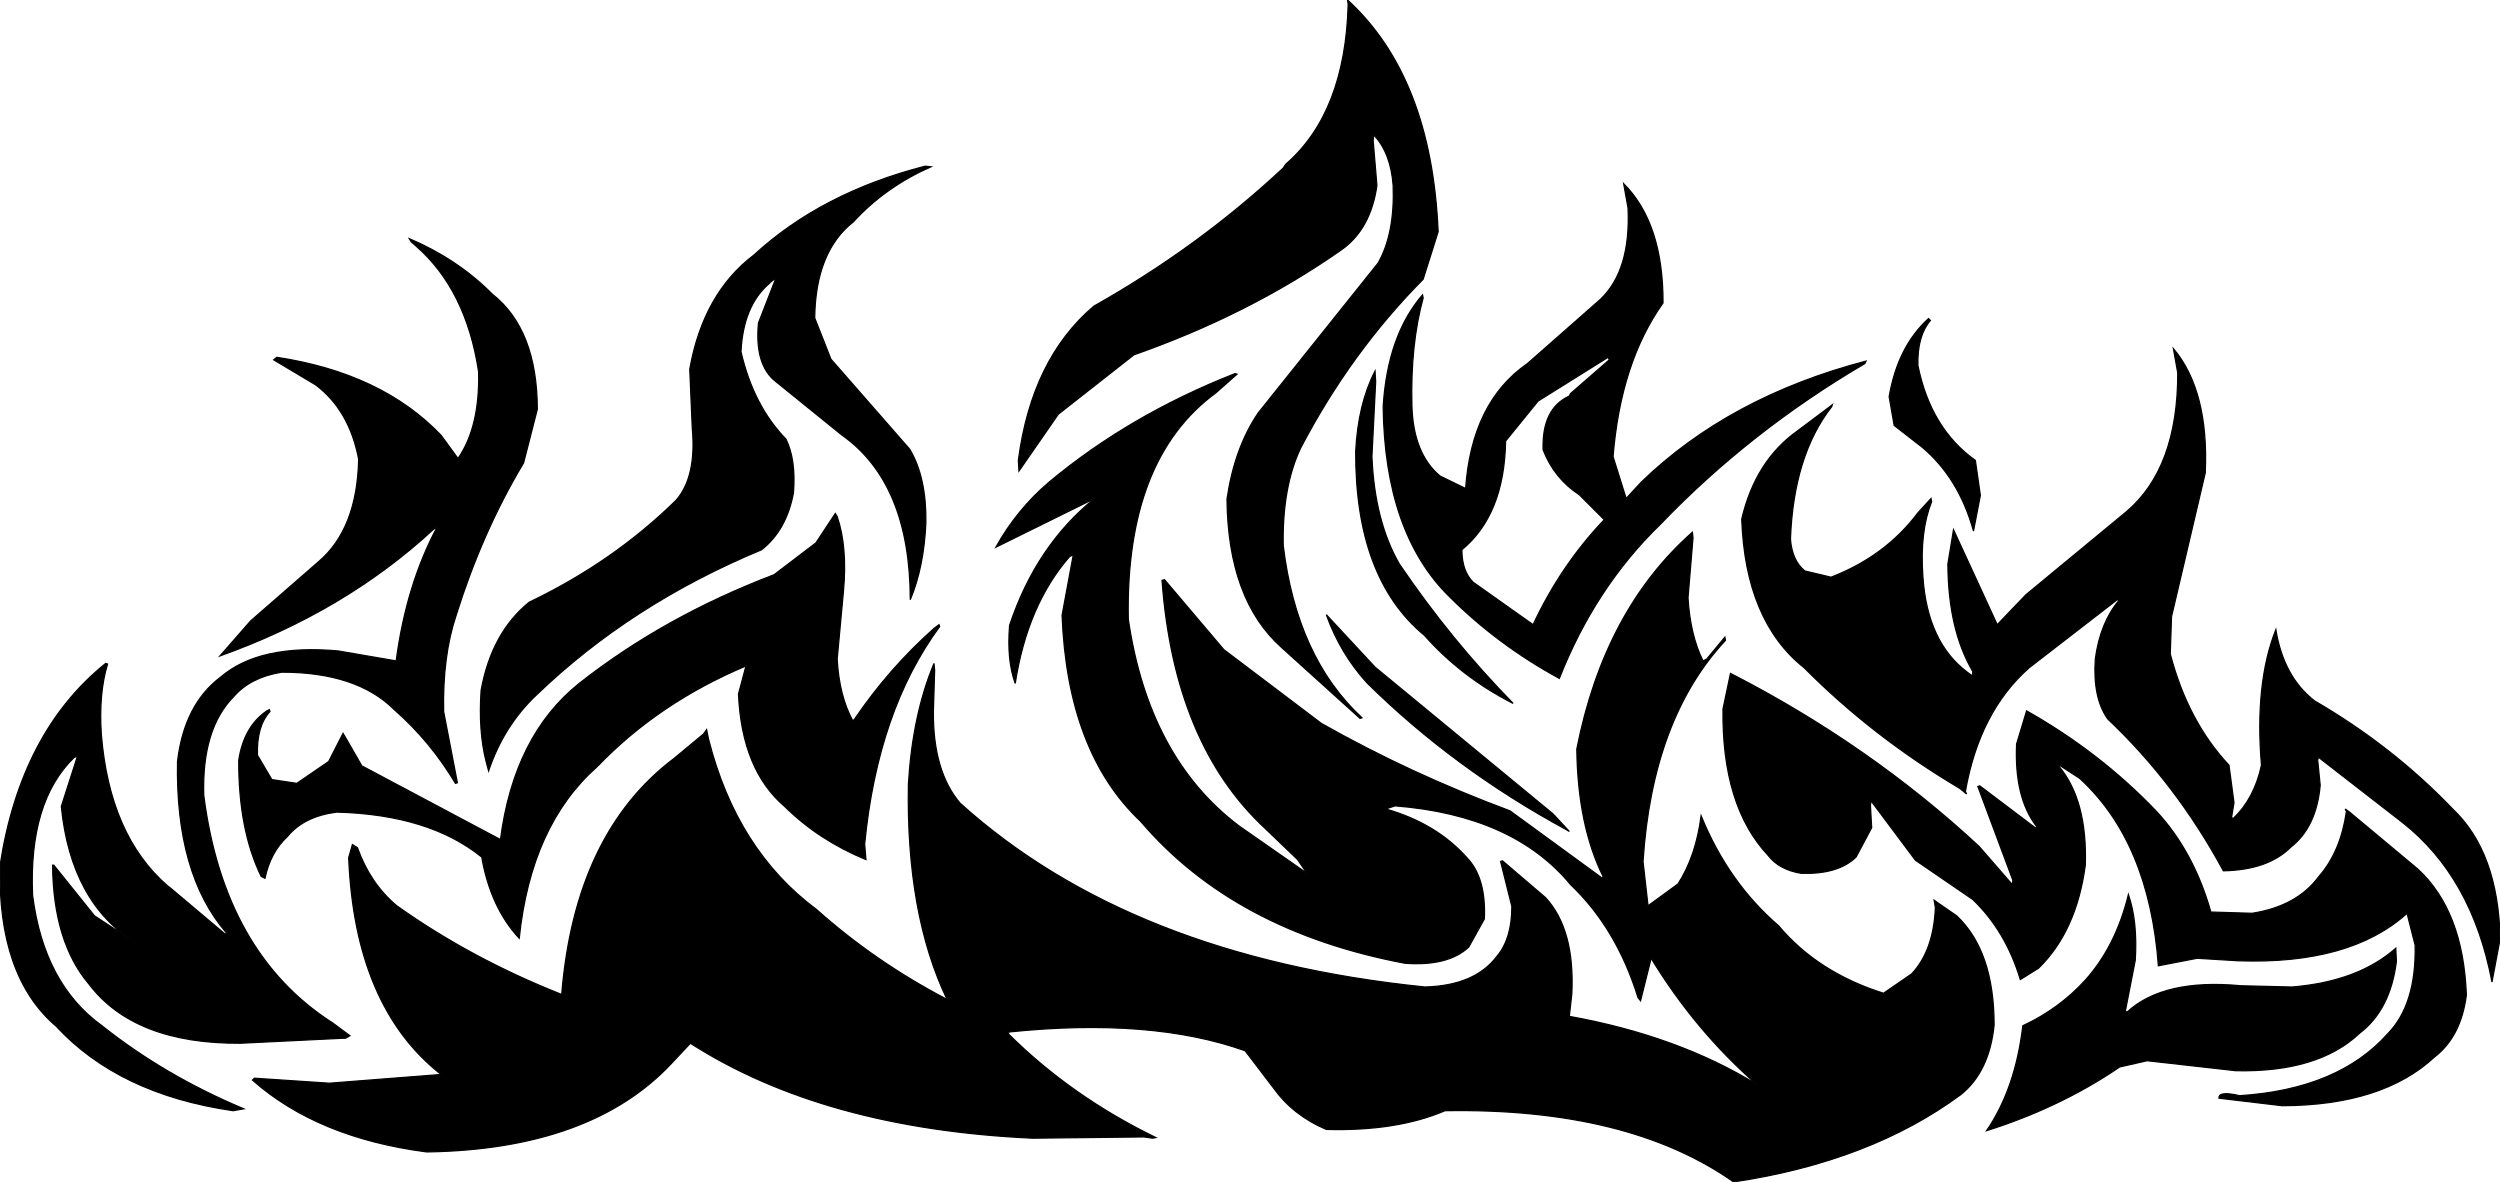
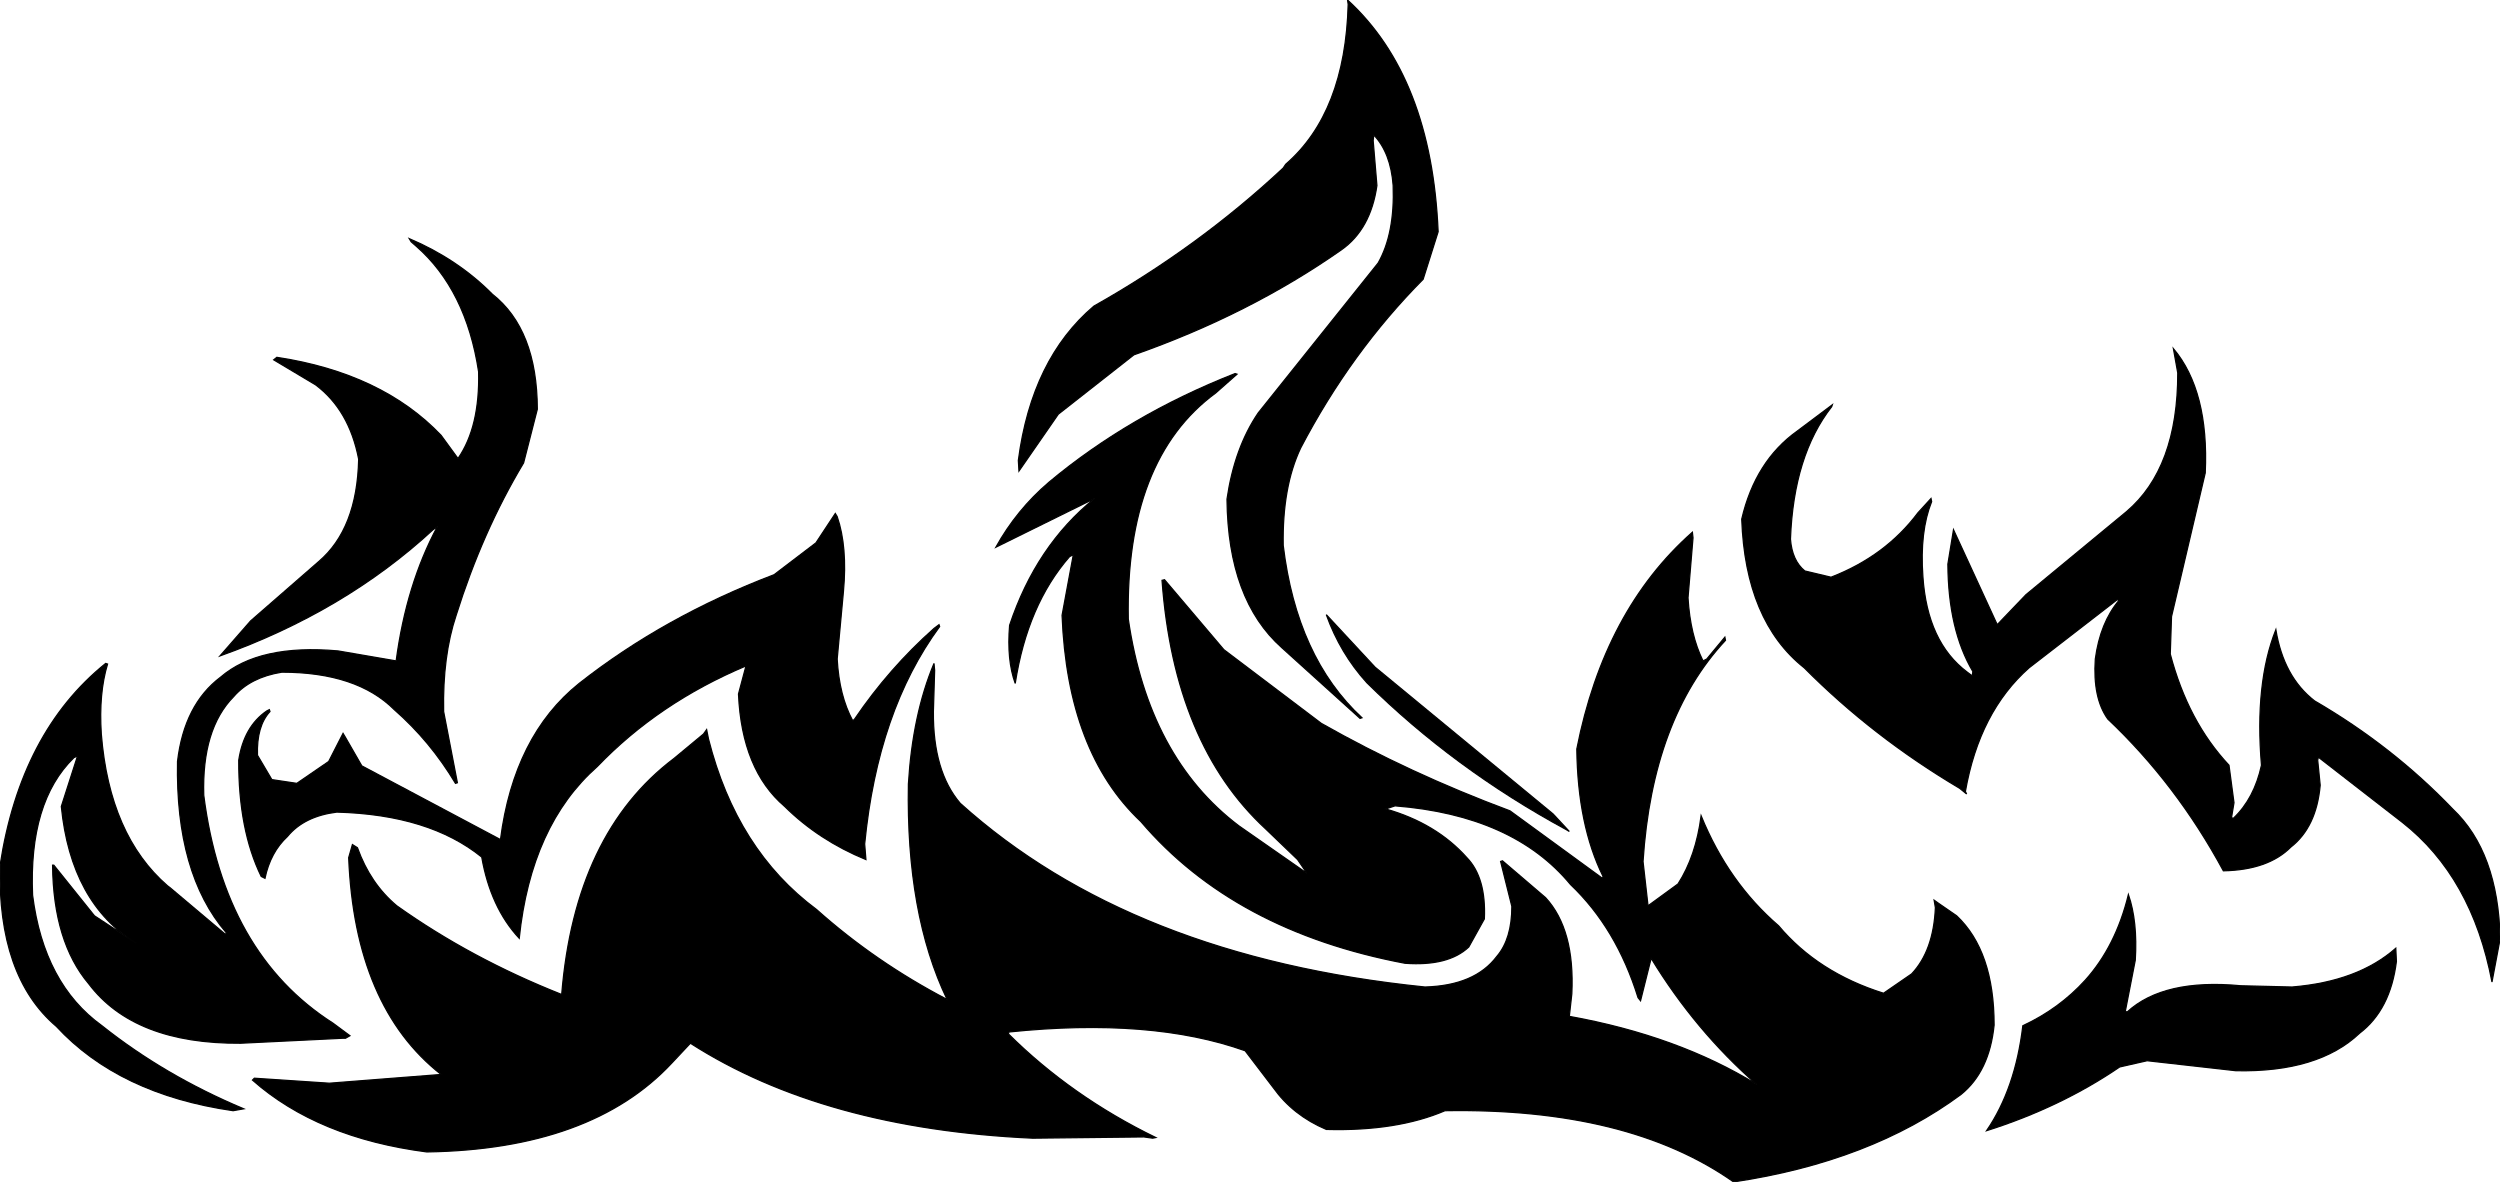
<svg xmlns="http://www.w3.org/2000/svg" width="2001" height="946" version="1.1" desc="Created with decorsvg.com converter" viewBox="16.918 9 2001 946">
  <path fill="rgb(0,0,0)" stroke="rgb(2,2,2)" stroke-width="1" opacity="1" d="M 1095.5 9 Q 1162.8 70.7 1168 194.5 L 1156 232.5 Q 1098 291 1058 367.5 Q 1043.2 398.7 1044 445.5 Q 1054.8 535.2 1107 583.5 L 1105.5 584 L 1043 527.5 Q 999.8 489.2 999 408.5 Q 1005 367.5 1024 339.5 L 1120 219.5 Q 1133.4 195.9 1132 157.5 Q 1130.1 131.4 1116.5 117 L 1116 121.5 L 1119 157.5 Q 1114 192.5 1090.5 209 Q 1017 260.5 924.5 293 L 864 340.5 L 832.5 386 L 832 377.5 Q 842.7 296.2 892.5 254 Q 976.3 206.8 1044 143.5 L 1046 140.5 Q 1093.7 99.2 1096 12.5 L 1095.5 9 Z " />
-   <path fill="rgb(0,0,0)" stroke="rgb(2,2,2)" stroke-width="1" opacity="1" d="M 757.5 142 L 762 142.5 Q 725.3 158.8 700 186.5 Q 669.7 210.2 669 263.5 L 682 296.5 L 745 368.5 Q 758.5 391 758 427.5 Q 756.4 462.9 745.5 489 Q 745.4 395.6 690.5 357 L 638 314.5 Q 620.8 301.2 624 267.5 L 638 231.5 L 634 234.5 L 632.5 236 Q 611.8 253.8 610 290.5 Q 619.9 333.6 646 360.5 Q 654.1 376.9 652 403.5 Q 646.4 433.4 626.5 449 Q 521.6 492.6 446 565.5 Q 420.2 589.9 408 626 L 406 618.5 Q 399.8 594.2 402 561.5 Q 410.4 515.4 440.5 491 Q 507.8 458.8 558 409.5 Q 574.6 390.6 571 351.5 L 569 304.5 Q 579.8 243.8 620.5 213 Q 674.7 163.2 757.5 142 Z " />
-   <path fill="rgb(0,0,0)" stroke="rgb(2,2,2)" stroke-width="1" opacity="1" d="M 1316.5 156 Q 1348.2 187.8 1348 251.5 Q 1314.1 299.1 1308 374.5 L 1318.5 408 L 1330.5 395 Q 1400.8 326.8 1510.5 298 L 1509.5 300 Q 1417.5 354 1346 428.5 Q 1293.7 479.1 1265 552 Q 1215.6 525.1 1177 486.5 Q 1125.3 435.7 1124 334.5 Q 1127.5 277.5 1155.5 245 L 1156 247.5 Q 1145.8 284.8 1147 333.5 Q 1148 372 1169.5 390 L 1190 400 Q 1194.9 330.8 1239.5 300 L 1298 248.5 Q 1322.3 225.3 1320 175.5 L 1316.5 156 Z M 1304 295 L 1248 330 L 1222 362 Q 1221 421 1187 449 Q 1187 466 1196 475 L 1244 509 Q 1266 462 1300 426 L 1301 425 L 1281 405 Q 1261 392 1252 369 Q 1251 336 1273 326 L 1274 324 L 1305 297 L 1304 295 Z " />
  <path fill="rgb(0,0,0)" stroke="rgb(2,2,2)" stroke-width="1" opacity="1" d="M 344.5 200 Q 383.4 216.6 411 244.5 Q 446.8 272.7 447 336.5 L 436 379.5 Q 403 434.5 382 501.5 Q 371.1 534.1 372 578.5 L 383 635.5 L 381.5 636 Q 361.3 602.2 332.5 577 Q 302.5 547 242.5 547 Q 217.5 551 204 566.5 Q 178.4 592.4 180 645.5 Q 196.2 772.3 283.5 828 L 297 838 L 293.5 840 L 291.5 840 L 209.5 844 Q 124.4 844.6 88 796.5 Q 59.6 762.9 59 701.5 L 60 701.5 L 92.5 742 L 126 764 Q 73.7 731.9 66 654.5 L 79 614 L 76 615.5 Q 39.8 650.8 43 725.5 Q 52 796.5 98.5 830 Q 148.6 869.9 212 896.5 L 203.5 898 Q 112.2 884.8 62 830.5 Q 15 790.5 17 701.5 Q 33.4 594.9 101.5 540 L 103 540.5 Q 95.9 563.9 98 596.5 Q 104.5 677.7 151 718 L 153 719.5 L 197.5 757 L 198 755.5 Q 157.3 708.2 159 618.5 Q 164.4 572.9 193.5 551 Q 224.4 524.4 287.5 530 L 334 538 Q 342.2 476.6 367 430.5 L 363.5 433 Q 292.6 498.4 193 534 L 217.5 506 L 272 458.5 Q 302.8 432.3 304 376.5 Q 296.4 337.1 269.5 317 L 236 297 L 238.5 295 Q 322.7 307.8 370 357.5 L 383.5 376 Q 401.1 350.6 400 306.5 Q 390 240.9 350 206 L 346 202.5 L 344.5 200 Z " />
-   <path fill="rgb(0,0,0)" stroke="rgb(2,2,2)" stroke-width="1" opacity="1" d="M 1560.5 264 L 1562 265.5 Q 1551.4 277.9 1552 301.5 Q 1562.3 352.2 1598 377.5 L 1602 405.5 L 1596.5 434 Q 1584.8 391.7 1555.5 367 L 1533 349.5 L 1529 326.5 Q 1535.9 286.4 1560.5 264 Z " />
  <path fill="rgb(0,0,0)" stroke="rgb(2,2,2)" stroke-width="1" opacity="1" d="M 1756.5 288 Q 1785 322 1782 387.5 L 1755 502.5 L 1754 532.5 Q 1768.1 586.4 1801 621.5 L 1805 651.5 L 1803 663.5 L 1804.5 664 Q 1821.2 648.2 1827 621.5 Q 1821.5 556 1838.5 513 Q 1844.7 550.8 1869.5 570 Q 1931.8 606.2 1980 656.5 Q 2016.5 691 2018 760.5 L 2011.5 795 Q 1995.6 710.9 1939.5 667 L 1872.5 615 L 1872 617.5 L 1874 637.5 Q 1871 671 1850.5 687 Q 1832.3 705.3 1796.5 706 Q 1759 636.5 1704 584.5 Q 1691.9 567.6 1694 536.5 Q 1697.9 507.4 1713 489.5 L 1711.5 489 L 1641 543.5 Q 1601.2 578.7 1590 642.5 L 1591 644.5 L 1585.5 640 Q 1516.1 598.9 1461 543.5 Q 1413.9 506.1 1411 424.5 Q 1421.9 377.9 1455.5 354 L 1483.5 333 L 1483 334.5 Q 1452.5 373.5 1450 440.5 Q 1451.3 457.7 1461.5 466 L 1482.5 471 Q 1526.1 454.1 1552 419.5 L 1562.5 408 L 1563 410.5 Q 1553.4 434.4 1556 470.5 Q 1559.5 523 1591.5 547 L 1595.5 550 L 1596 546.5 Q 1576.3 513.2 1576 460.5 L 1580.5 433 L 1615.5 509 L 1638.5 485 L 1719 418.5 Q 1760.1 383.6 1760 307.5 L 1756.5 288 Z " />
-   <path fill="rgb(0,0,0)" stroke="rgb(2,2,2)" stroke-width="1" opacity="1" d="M 1117.5 306 L 1118 314.5 L 1115 374.5 Q 1117.2 426.3 1137 460.5 Q 1178.1 521.1 1228 572 Q 1186.8 551.1 1157 517.5 Q 1101.7 471.8 1102 370.5 Q 1103.9 332.4 1117.5 306 Z " />
  <path fill="rgb(0,0,0)" stroke="rgb(2,2,2)" stroke-width="1" opacity="1" d="M 1005.5 308 L 1007 308.5 L 990 323.5 Q 917.6 376.6 920 504.5 Q 936.2 615.3 1008.5 670 L 1063 708 L 1055.5 697 L 1030 672.5 Q 956.7 604.8 947 473.5 L 949 473 L 996.5 529 L 1074.5 588 Q 1145 628 1225.5 658 L 1299.5 712 L 1300 710.5 Q 1279.7 669.3 1279 608.5 Q 1300.9 497.4 1371.5 435 L 1372 439.5 L 1368 487.5 Q 1369.8 517.4 1380 538 L 1383 536.5 L 1397.5 519 L 1398 521.5 Q 1339.4 584.4 1332 698.5 L 1336 734 L 1360 716.5 Q 1374.3 694.3 1378.5 662 Q 1400.2 715.3 1440.5 750 Q 1472 787.5 1524.5 804 L 1547 788.5 Q 1564.5 770 1566 735.5 L 1565 729.5 L 1568.5 732 L 1583 742 Q 1613 770.3 1613 829.5 Q 1609.2 866.7 1586.5 885 Q 1514.1 938.6 1404.5 955 Q 1320 895.5 1173.5 898 Q 1135 914.5 1078.5 913 Q 1051.8 901.7 1036 879.5 L 1013.5 850 Q 938.3 823.2 824.5 835 L 824 836.5 Q 874.4 886.6 942 919.5 L 939.5 920 L 932.5 919 L 843.5 920 Q 676.1 912.4 569.5 844 L 554.5 860 Q 490 929 358.5 931 Q 271.3 919.7 219 873.5 L 220.5 872 L 280.5 876 L 370 869 Q 300.9 814.8 296 695.5 L 299 685 L 303 687.5 Q 313.3 716.3 334.5 734 Q 393.8 776.2 466.5 805 Q 477 676 556.5 616 L 580 596.5 L 582.5 593 L 584 600.5 Q 606.5 689.5 670.5 737 Q 717.4 778.9 775 809 Q 742.1 740.5 744 636.5 Q 747.3 581.3 764.5 540 L 765 545.5 L 764 578.5 Q 763.6 626.4 785.5 652 Q 922 775 1157.5 799 Q 1197.4 797.9 1215 774.5 Q 1227 760.5 1227 734.5 L 1218 698.5 L 1219.5 698 L 1254 727.5 Q 1277.5 753 1275 804.5 L 1273 822.5 Q 1360 838.2 1423 877 Q 1373.8 833.9 1338.5 776 L 1330 810 L 1328 807.5 Q 1310.8 752 1274 717 Q 1228.2 661.5 1133.5 654 L 1126 656.5 Q 1166.5 668 1191 695.5 Q 1206.5 711.5 1205 744.5 L 1192.5 767 Q 1176 782.5 1141.5 780 Q 1004.8 754.2 930 666.5 Q 871.3 611.2 867 501.5 L 876 453 L 873 454.5 Q 839.2 493.2 829.5 556 Q 822.7 537.3 825 509.5 Q 846.3 445.7 893 408 L 814 447 Q 830.7 417 856.5 395 Q 920.8 341.3 1005.5 308 Z " />
  <path fill="rgb(0,0,0)" stroke="rgb(2,2,2)" stroke-width="1" opacity="1" d="M 685.5 420 L 687 422.5 Q 695.3 446.7 692 482.5 L 687 536.5 Q 688.6 565.9 699.5 586 L 701 584.5 Q 728.5 544 764.5 512 L 768.5 509 L 769 510.5 Q 719.4 577.9 709 684.5 L 710 697 Q 672.3 681.5 645 654.5 Q 610.7 625.3 608 564.5 L 614 542 Q 544.1 571.4 495 622.5 Q 441.9 669.4 432.5 760 Q 409.6 735.4 402.5 695 Q 360.5 661 286.5 659 Q 260.3 662.3 247 678.5 Q 233.4 691.1 229 712 L 226 710.5 Q 207.8 673.2 208 617.5 Q 212.1 590.6 230.5 578 L 232.5 577 L 233 578.5 Q 222.2 590.2 223 613.5 L 234.5 633 L 254.5 636 L 280 618.5 L 291.5 596 L 293 598.5 L 306.5 622 L 417.5 681 Q 428.3 597.8 480.5 556 Q 548.5 502.5 636.5 469 L 670 443.5 L 685.5 420 Z " />
  <path fill="rgb(0,0,0)" stroke="rgb(2,2,2)" stroke-width="1" opacity="1" d="M 1078.5 501 L 1117.5 543 L 1260 660.5 L 1273 674.5 L 1270.5 673 Q 1180.7 624.3 1111 555.5 Q 1089.7 532.1 1078.5 501 Z " />
-   <path fill="rgb(0,0,0)" stroke="rgb(2,2,2)" stroke-width="1" opacity="1" d="M 1402 548 Q 1513.3 605.1 1601 686.5 L 1627.5 717 L 1628 713.5 L 1600 638.5 L 1601.5 638 L 1646.5 672 L 1647 670.5 Q 1629.1 647.4 1631 604.5 L 1639 578 Q 1697.7 611.1 1743 658.5 Q 1772.8 690.7 1786.5 739 L 1819.5 740 Q 1855.4 734.4 1873 710.5 Q 1890.3 690.8 1895 658.5 L 1894 656.5 L 1897.5 659 L 1952 704.5 Q 1988.5 738 1991 805.5 Q 1986.7 838.7 1965.5 855 Q 1923.8 893.8 1843.5 894 L 1793 888 Q 1792.5 882 1809.5 886 Q 1888.4 880.9 1928 836.5 Q 1951 813 1950 765.5 L 1943.5 740 Q 1898.1 781.1 1808.5 778 L 1775.5 776 L 1744.5 782 Q 1737.1 682.9 1681.5 632 L 1664.5 621 L 1665 622.5 Q 1687.7 649.8 1686 701.5 Q 1678.9 754.4 1648.5 784 L 1634 793 Q 1622.2 754.1 1596 729 L 1550 697.5 L 1514.5 650 L 1514 653.5 L 1515 671.5 L 1502.5 695 Q 1488 709 1458.5 708 Q 1440.9 705.1 1432 693.5 Q 1395 654 1396 576.5 L 1402 548 Z " />
  <path fill="rgb(0,0,0)" stroke="rgb(2,2,2)" stroke-width="1" opacity="1" d="M 1720.5 725 Q 1727.9 746.6 1726 777.5 L 1718 818.5 L 1719.5 819 Q 1748.7 792.2 1810.5 798 L 1851.5 799 Q 1904.2 794.7 1934.5 768 L 1935 778.5 Q 1930.2 817.2 1905.5 836 Q 1872.4 867.4 1806.5 866 L 1735.5 858 L 1713.5 863 Q 1666.3 895.2 1607 914 Q 1630 880.4 1636 830 Q 1665.1 816.5 1686 793.5 Q 1710.4 766.4 1720.5 725 Z " />
</svg>